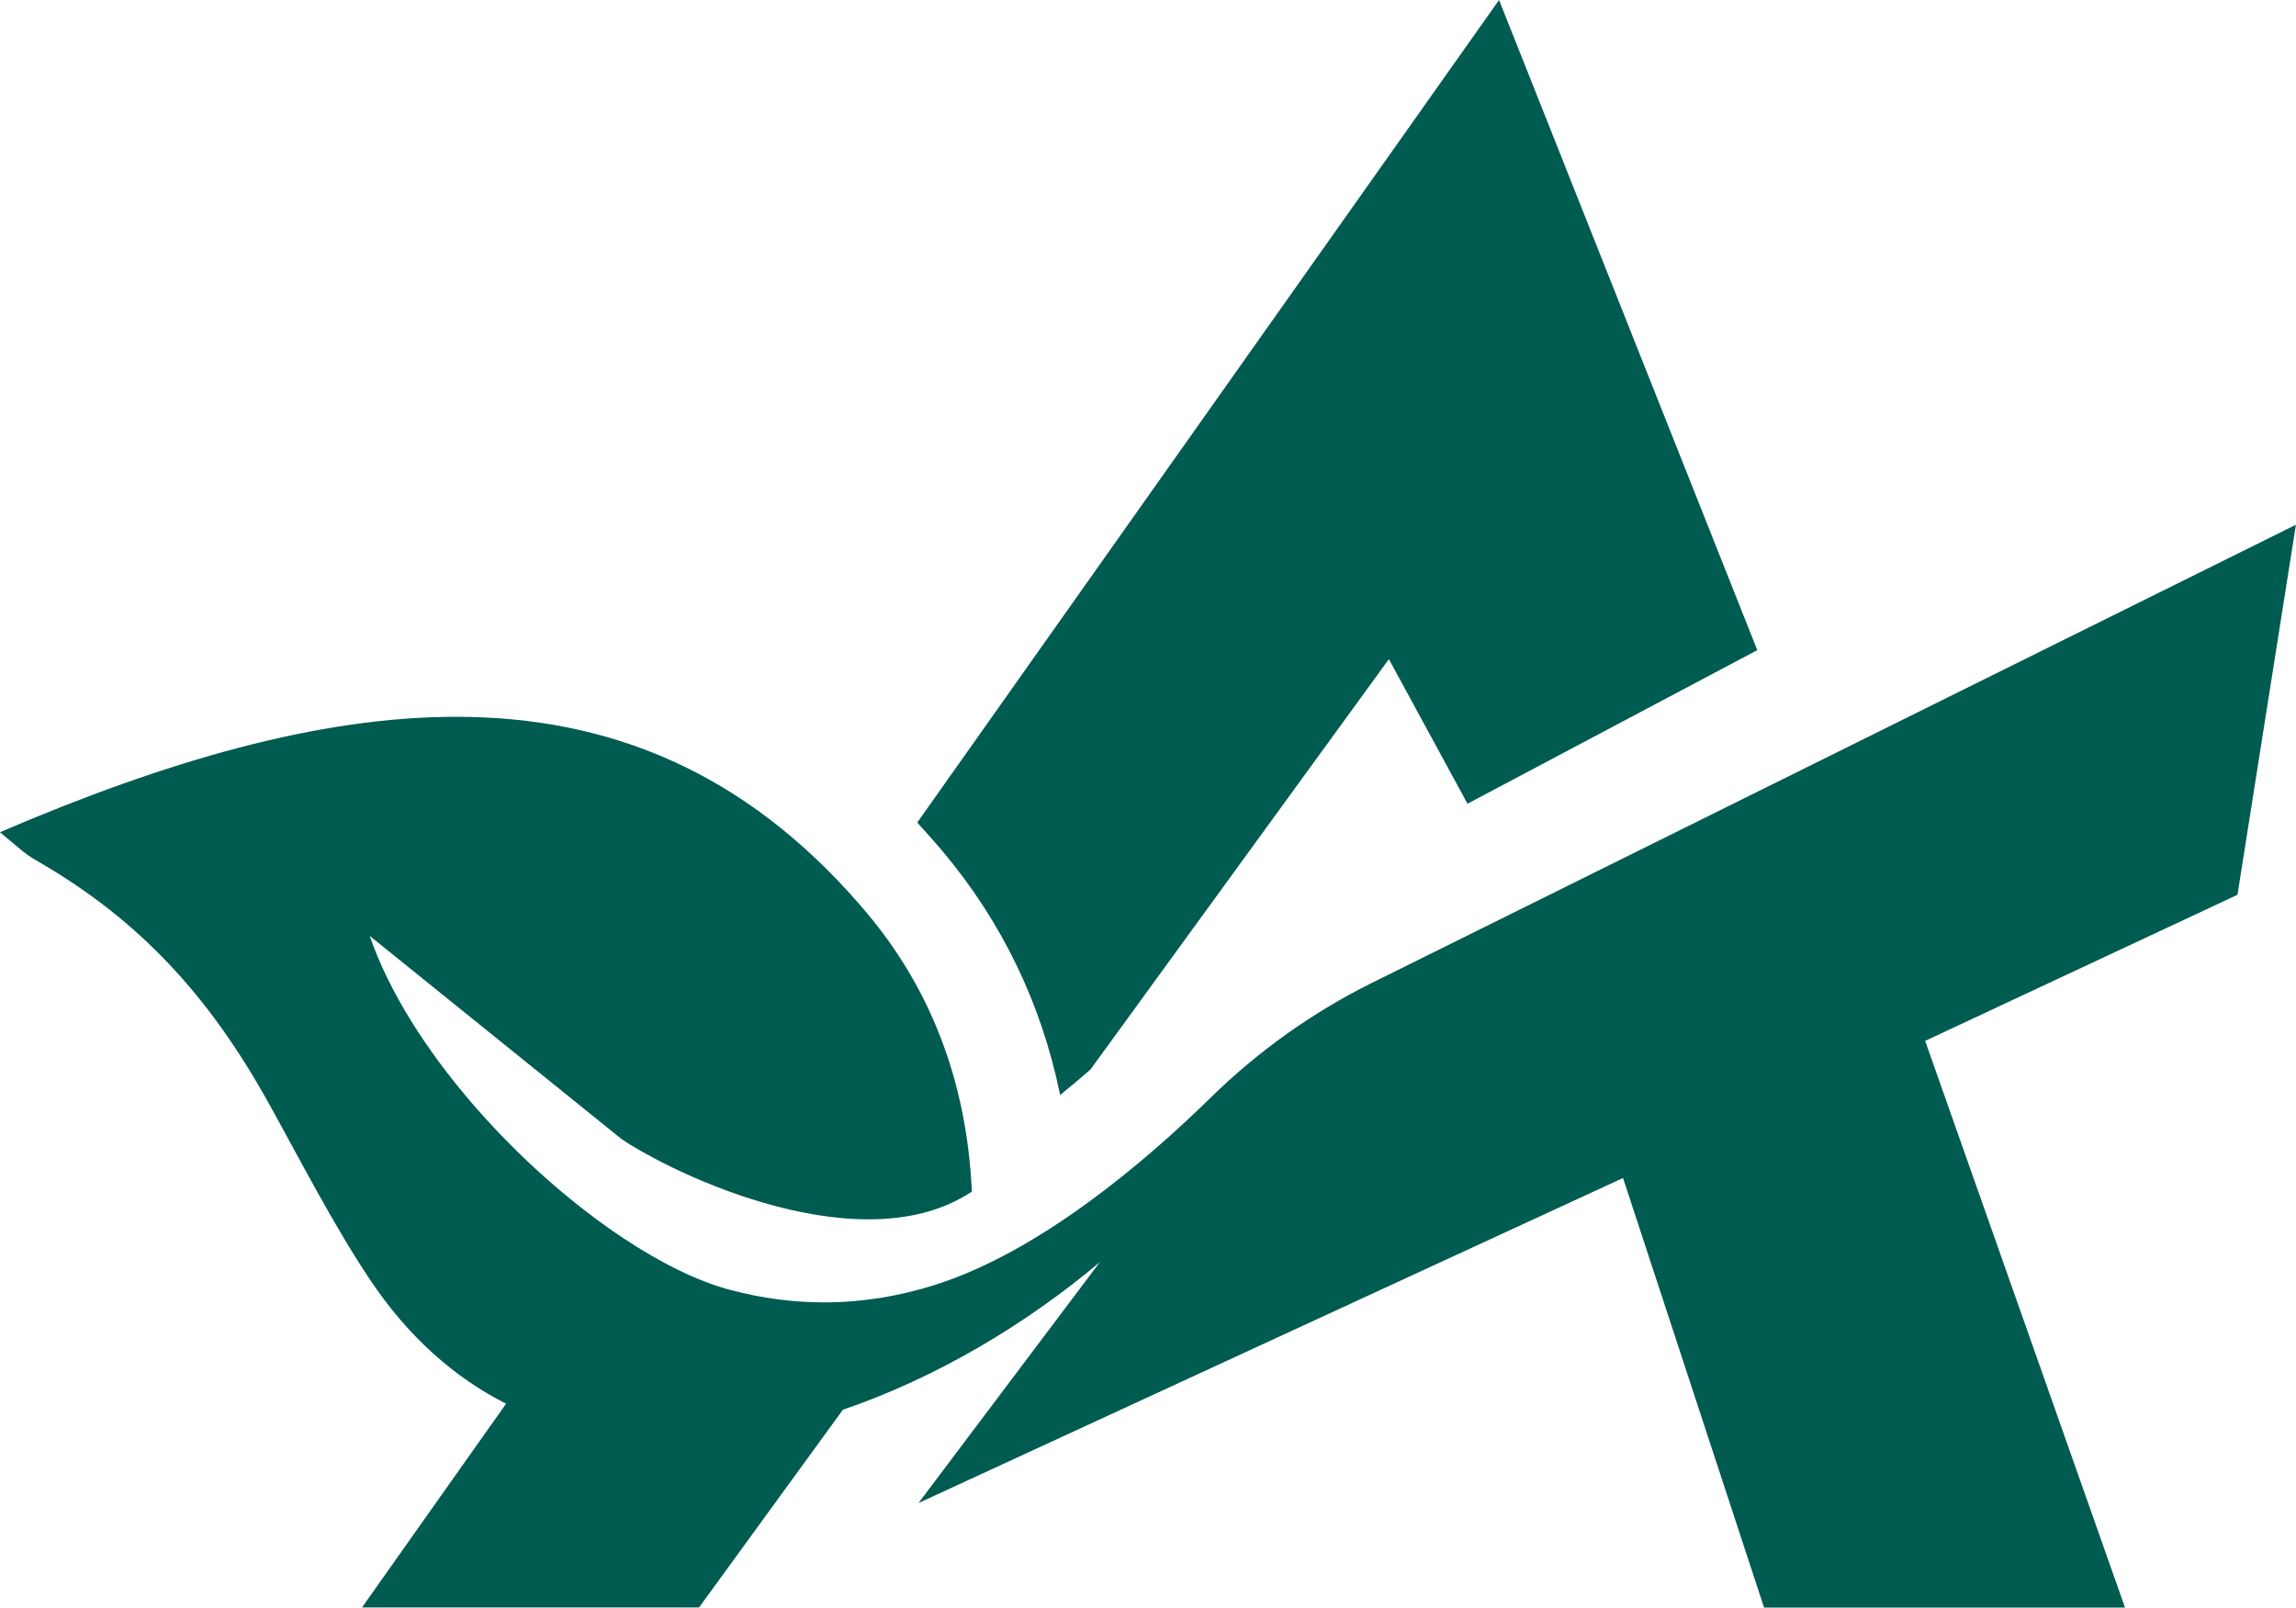
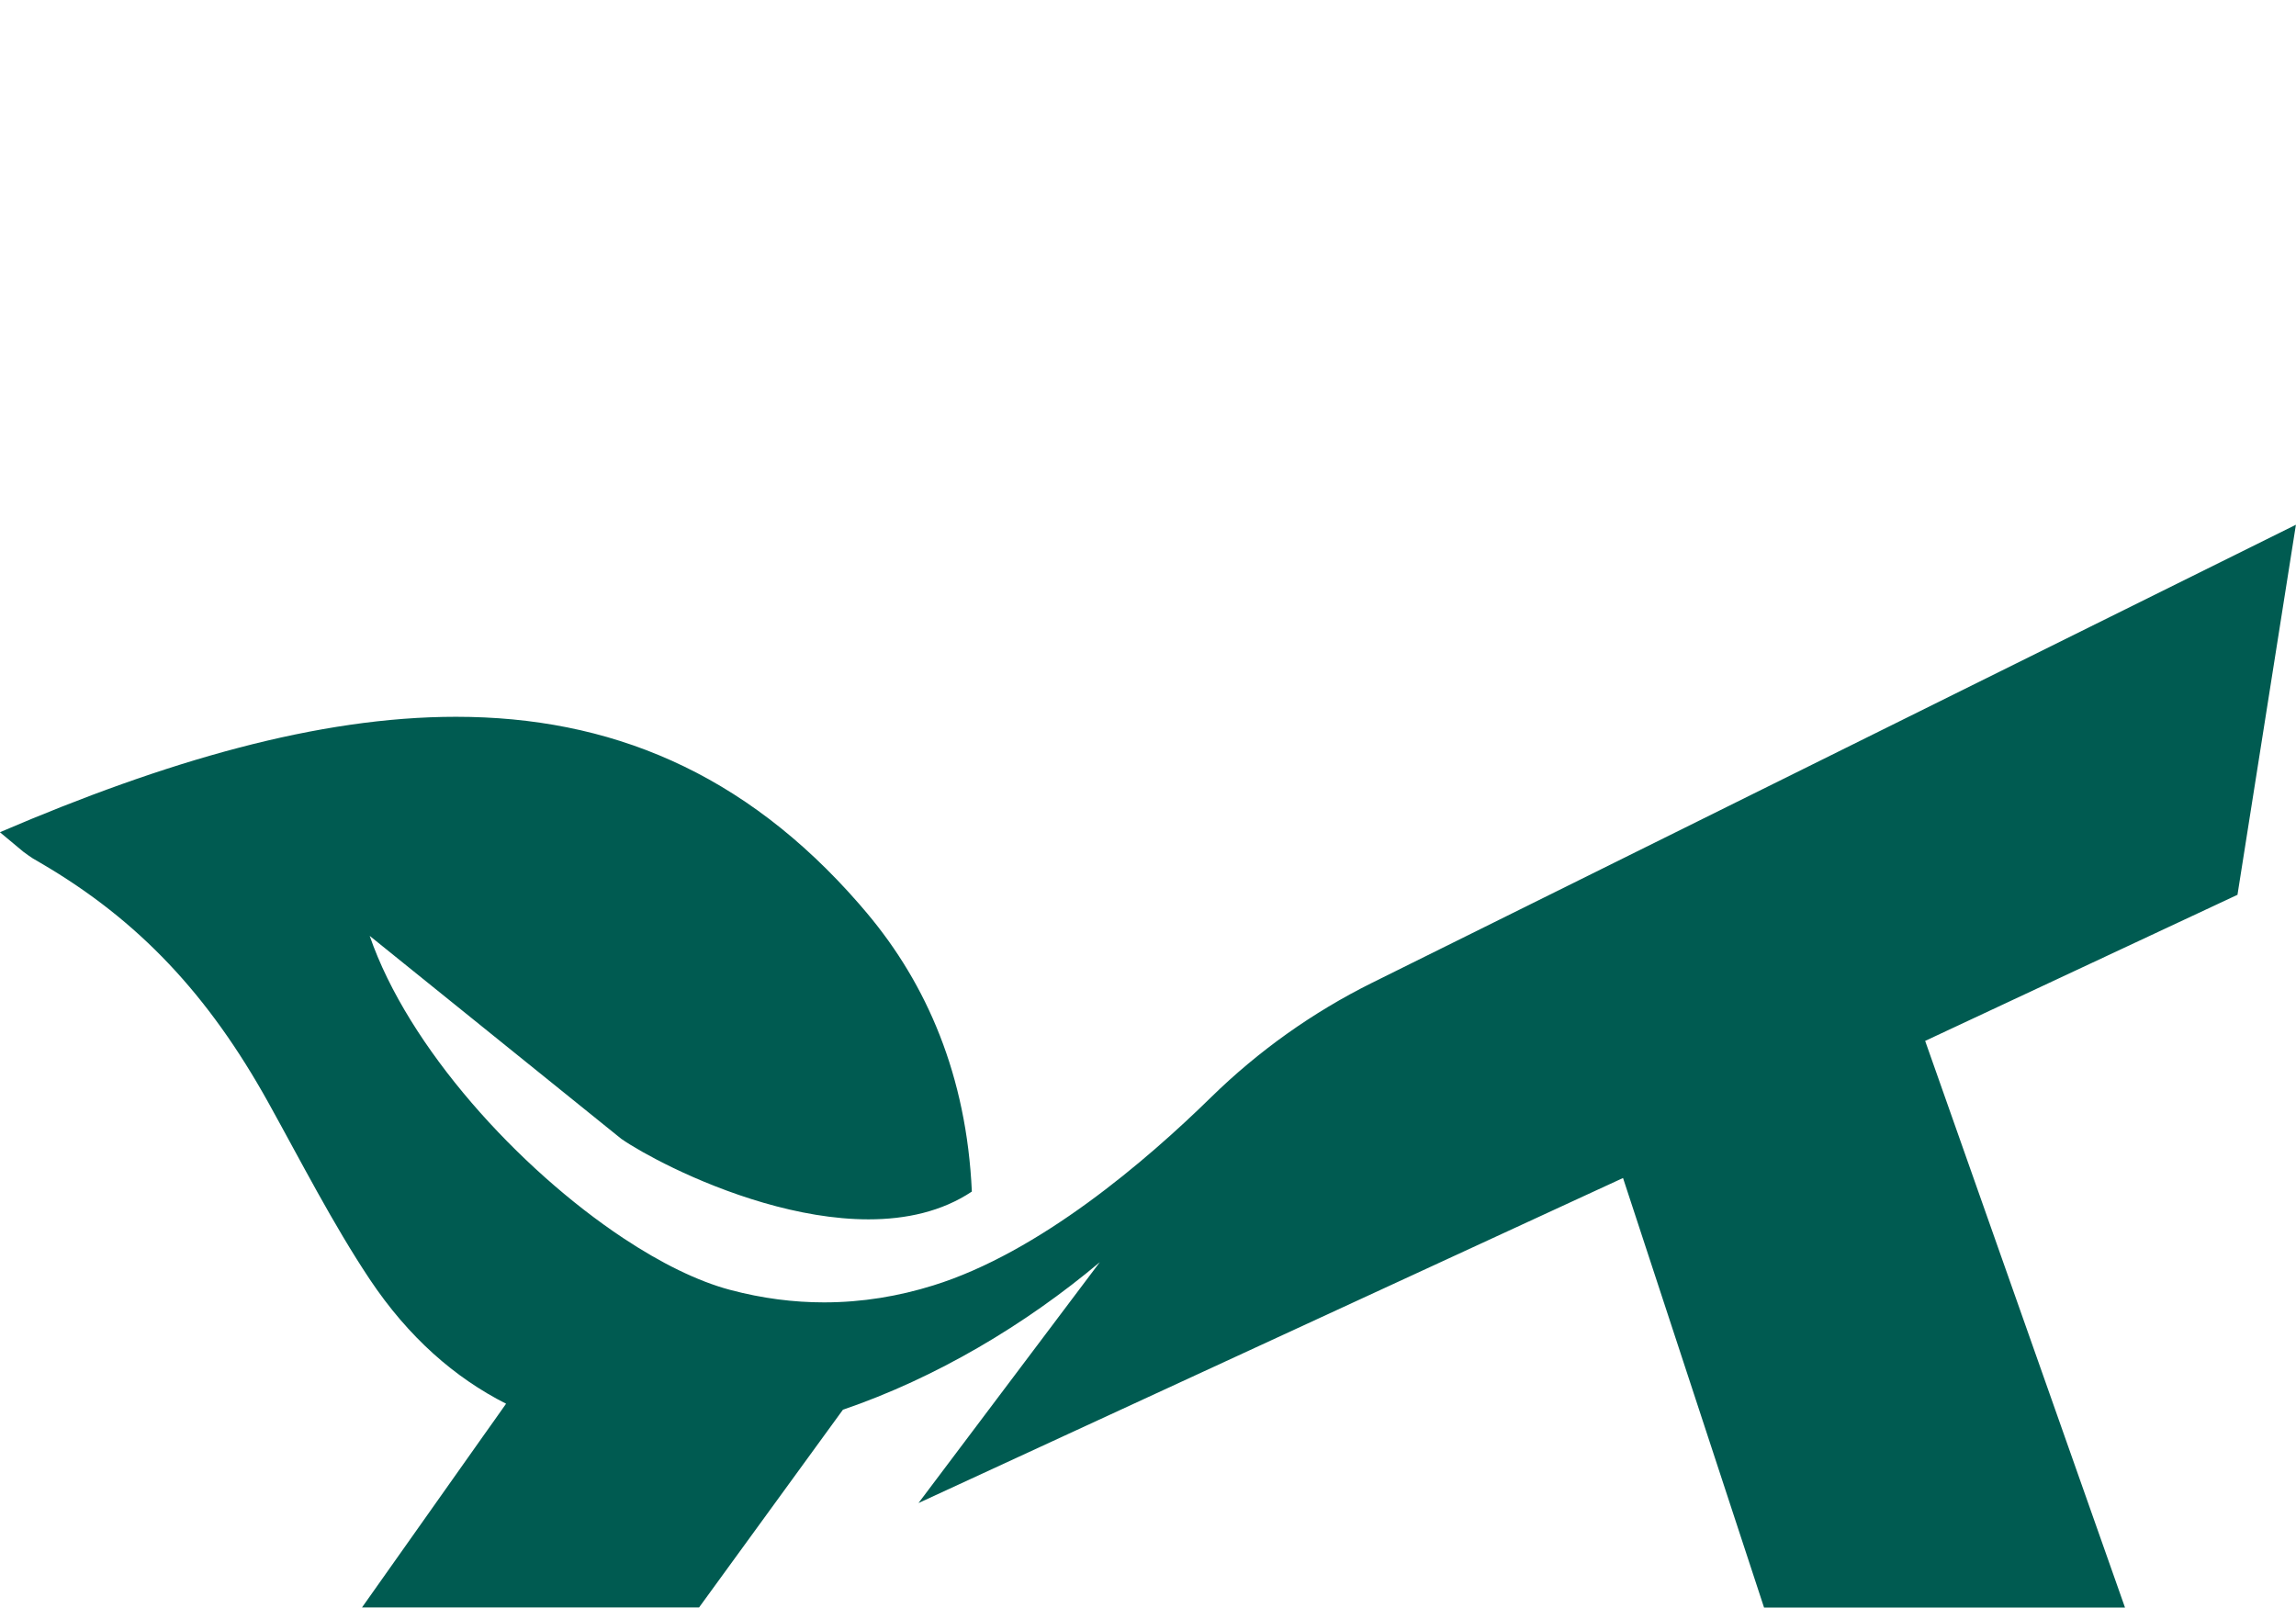
<svg xmlns="http://www.w3.org/2000/svg" id="Capa_2" data-name="Capa 2" viewBox="0 0 218.18 152.77">
  <defs>
    <style>
      .cls-1 {
        fill: #005b51;
      }
    </style>
  </defs>
  <g id="Capa_1-2" data-name="Capa 1">
    <g>
-       <path class="cls-1" d="M166.98,61.79l-27.53,14.59-7.47-13.74-28.36,39c-.97.85-1.93,1.66-2.88,2.42-1.77-8.66-5.51-16.42-11.15-23.14-.28-.34-.57-.67-.89-1.03-.51-.58-1.02-1.16-1.54-1.72L142.45,0l24.54,61.79Z" />
      <path class="cls-1" d="M212.63,85.03l-29.69,13.89,18.99,53.85h-34.3l-13.4-40.82-66.95,30.89,17.23-22.89c-7.05,5.93-15.58,11.01-24.41,14.02l-1.66,2.28-1.6,2.2-10.41,14.31h-32.03l11.53-16.31,1.08-1.52,1.08-1.53c-4.86-2.46-9.27-6.3-12.96-11.83-3.49-5.24-6.52-11.18-9.65-16.82-5.67-10.2-12.28-17.28-21.59-22.72-.77-.45-.76-.41-1.68-1.09l-2.22-1.85c15.78-6.77,30.25-10.97,43.34-10.97h0c14.54,0,27.35,5.19,38.33,17.81.25.29.5.58.75.88,5.63,6.71,9.44,15.38,9.94,26.43-2.85,1.9-6.26,2.64-9.82,2.64-6.62,0-13.72-2.55-18.58-4.9-2.15-1.04-3.87-2.03-4.91-2.75l-23.91-19.29c3.65,10.61,14.16,22.13,24.09,28.72,3.57,2.37,7.07,4.1,10.15,4.92,3.08.82,6.06,1.19,8.93,1.19,3.65,0,7.11-.59,10.38-1.61,10.06-3.12,20.25-11.85,26.42-17.9,4.49-4.39,9.64-8.06,15.3-10.87l87.77-43.52-5.55,35.15Z" />
    </g>
  </g>
</svg>